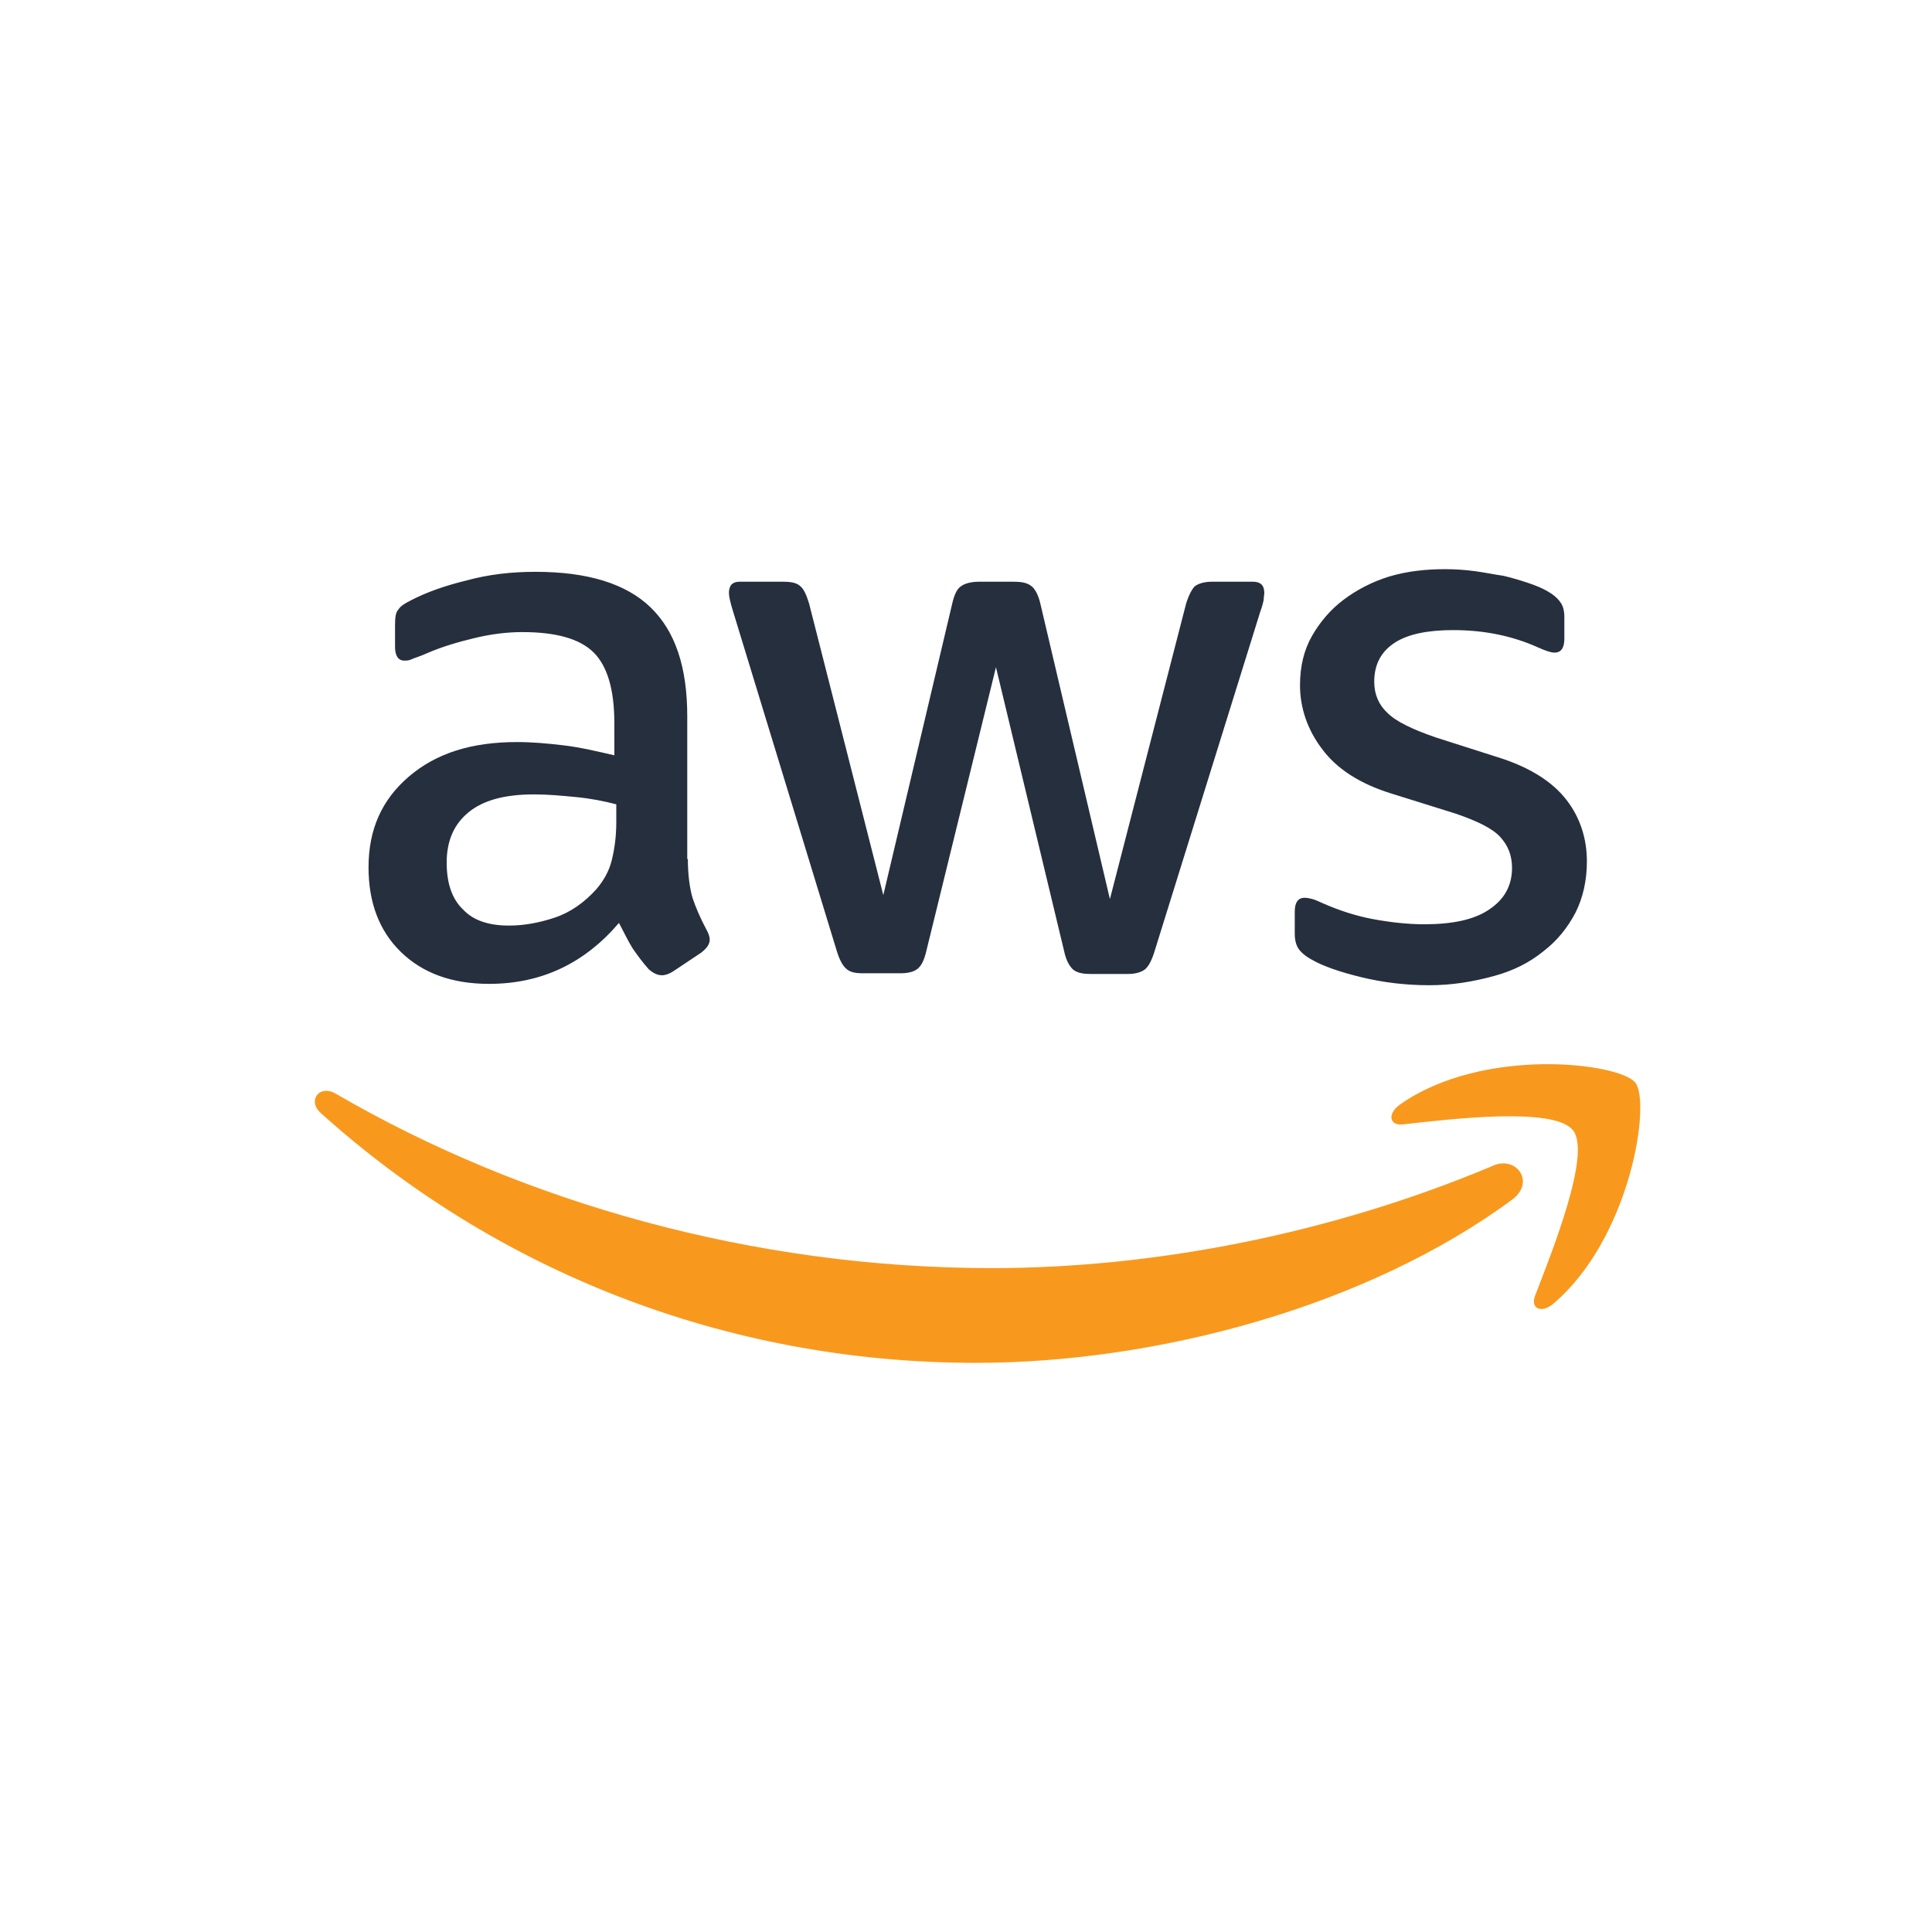
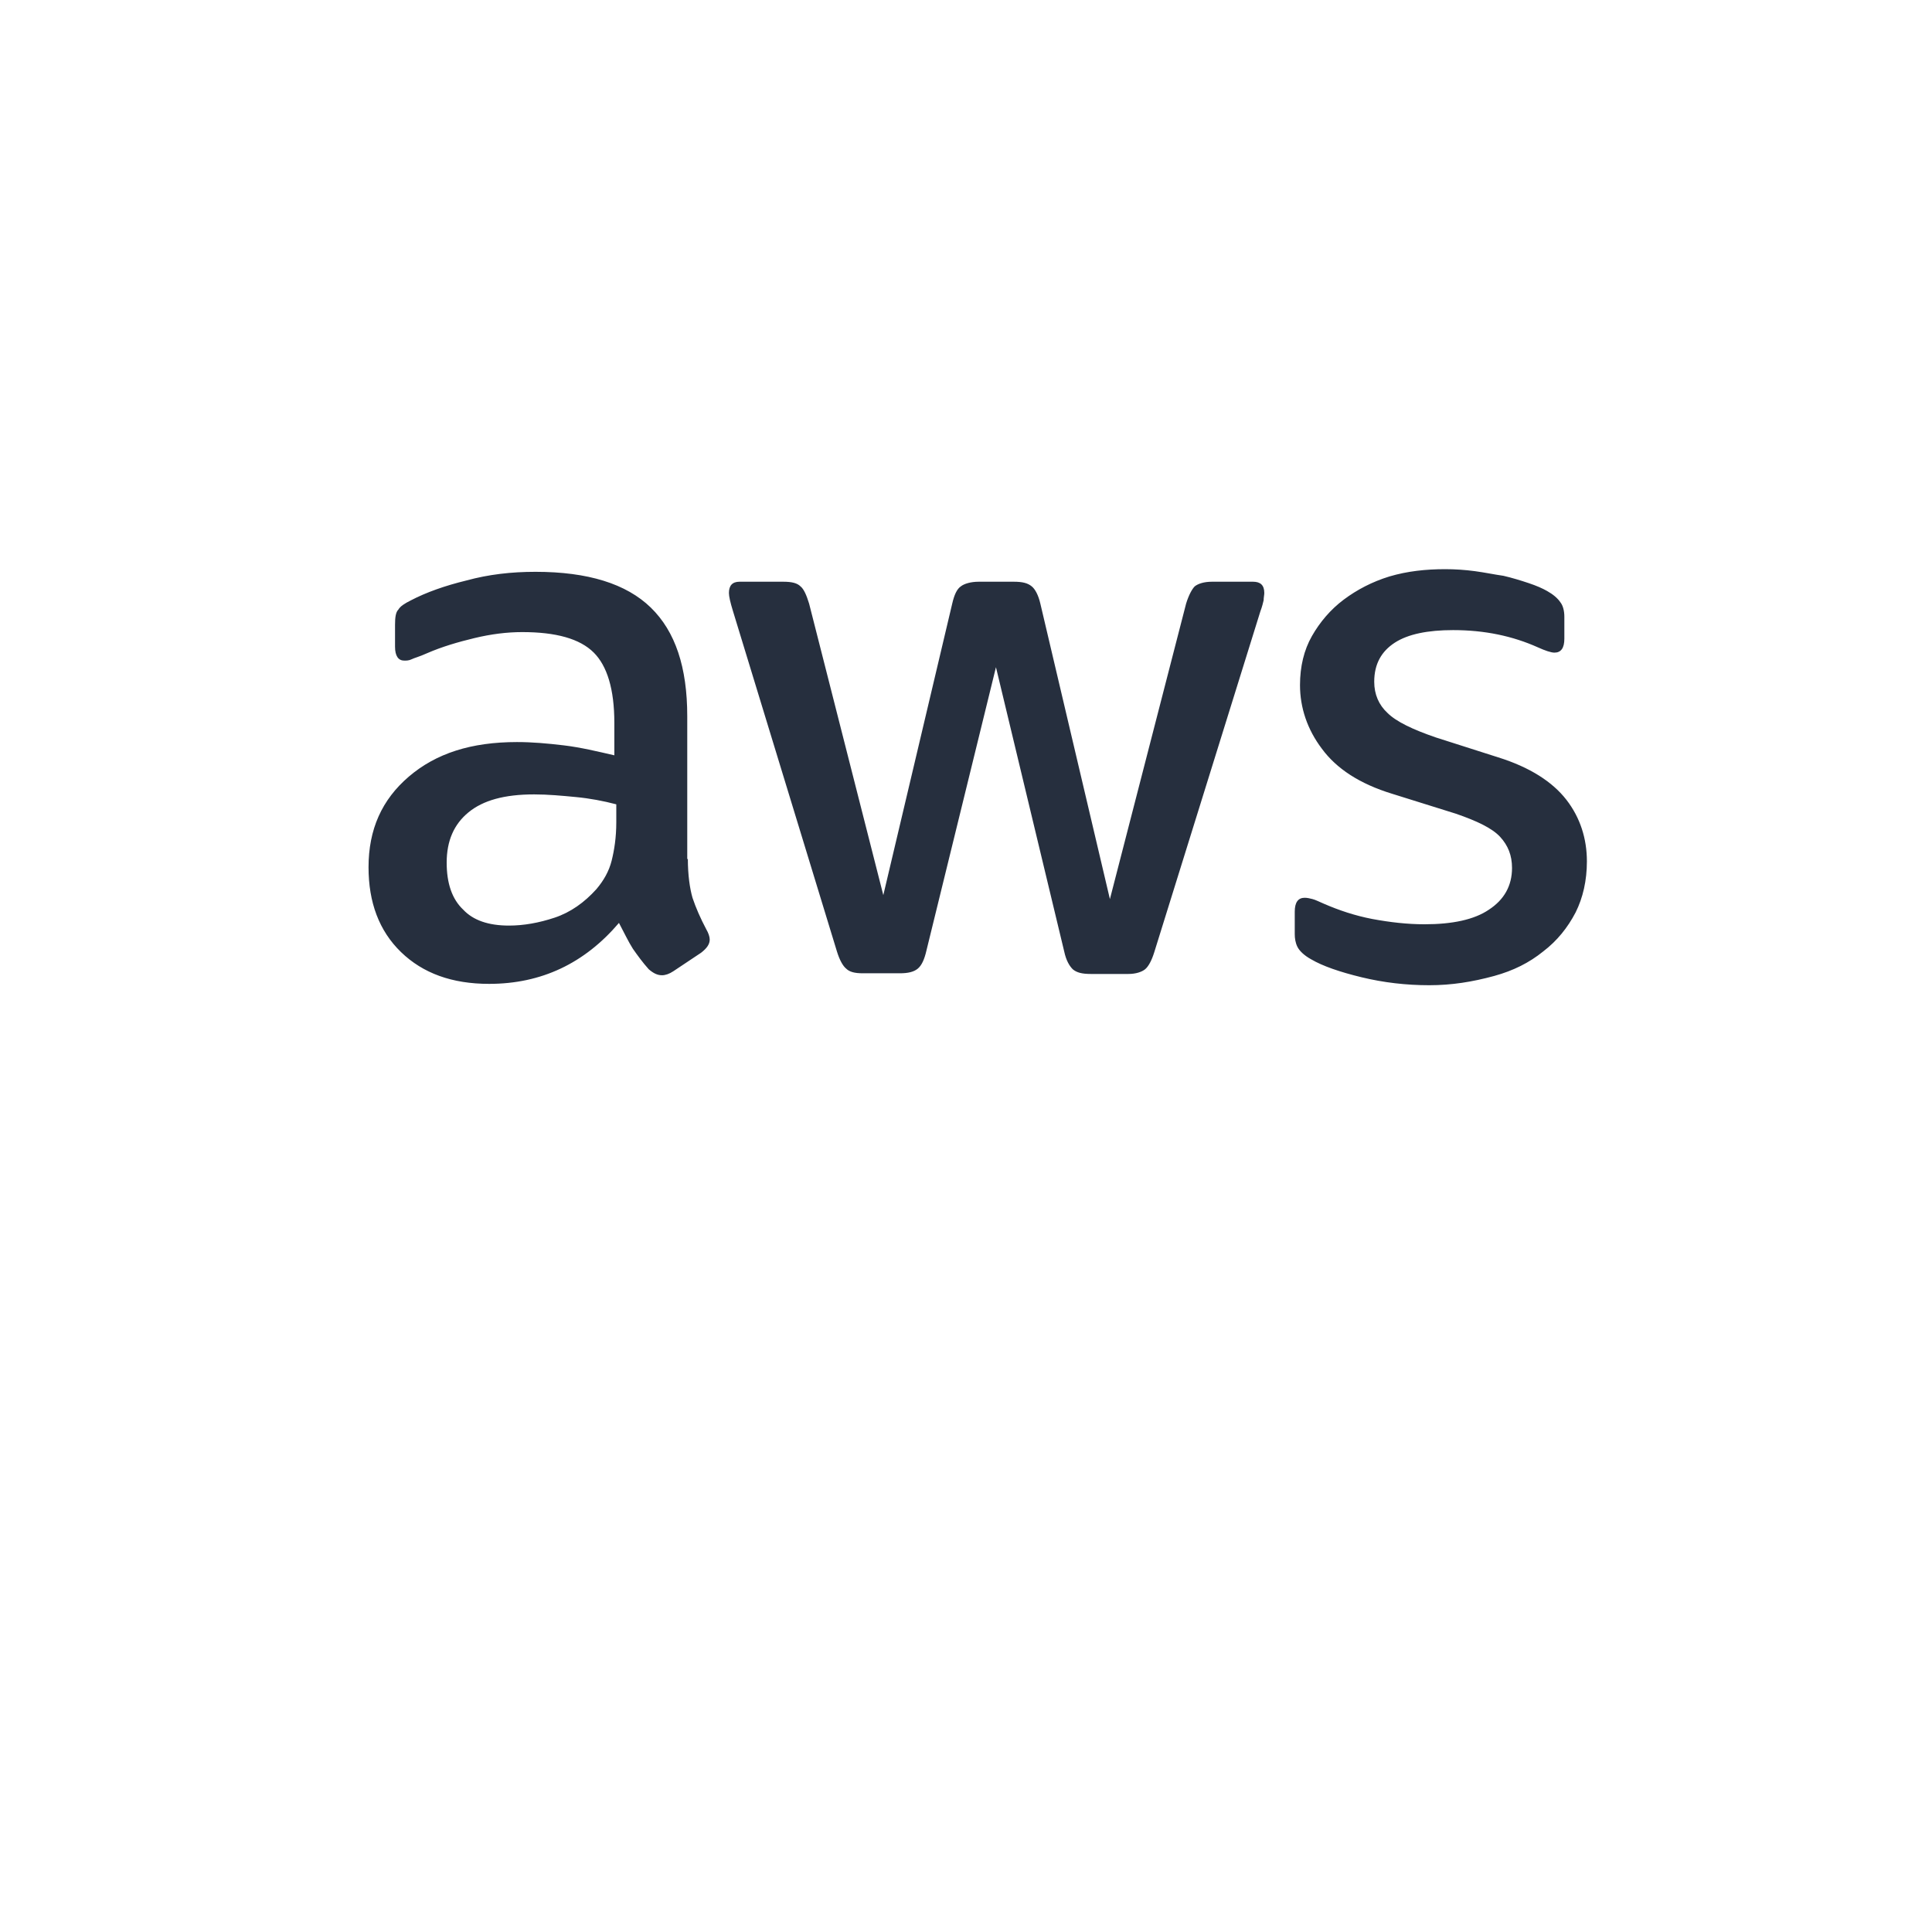
<svg xmlns="http://www.w3.org/2000/svg" version="1.1" id="Layer_2" x="0px" y="0px" viewBox="0 0 100 100" style="enable-background:new 0 0 100 100;" xml:space="preserve">
  <style type="text/css">
	.st0{fill:#262F3E;}
	.st1{fill-rule:evenodd;clip-rule:evenodd;fill:#F8991D;}
</style>
  <path class="st0" d="M35.603,44.444c0,0.857,0.103,1.543,0.24,2.023c0.172,0.514,0.411,1.063,0.72,1.646  c0.103,0.172,0.172,0.377,0.172,0.514c0,0.24-0.137,0.446-0.446,0.686l-1.44,0.96  c-0.206,0.137-0.411,0.206-0.583,0.206c-0.24,0-0.446-0.103-0.686-0.309c-0.309-0.343-0.583-0.72-0.823-1.063  c-0.24-0.377-0.446-0.823-0.72-1.337c-1.783,2.092-4.012,3.155-6.721,3.155c-1.92,0-3.429-0.549-4.561-1.646  s-1.68-2.572-1.68-4.389c0-1.955,0.686-3.498,2.092-4.698c1.406-1.2,3.224-1.783,5.59-1.783  c0.789,0,1.577,0.069,2.435,0.172c0.857,0.103,1.715,0.309,2.606,0.514v-1.68c0-1.749-0.377-2.949-1.063-3.635  c-0.72-0.72-1.955-1.063-3.704-1.063c-0.789,0-1.612,0.103-2.469,0.309c-0.857,0.206-1.68,0.446-2.469,0.789  c-0.377,0.172-0.652,0.24-0.789,0.309c-0.137,0.069-0.274,0.069-0.377,0.069c-0.309,0-0.48-0.24-0.48-0.72  v-1.132c0-0.377,0.034-0.652,0.172-0.789c0.103-0.172,0.309-0.309,0.652-0.48  c0.789-0.411,1.749-0.754,2.881-1.029c1.132-0.309,2.298-0.446,3.567-0.446c2.709,0,4.698,0.617,5.967,1.852  s1.886,3.086,1.886,5.624v7.407L35.603,44.444z M26.344,47.908c0.754,0,1.543-0.137,2.366-0.411  c0.823-0.274,1.543-0.789,2.16-1.475c0.377-0.446,0.652-0.926,0.789-1.475s0.24-1.2,0.24-1.989v-0.926  c-0.652-0.172-1.372-0.309-2.092-0.377c-0.72-0.069-1.44-0.137-2.16-0.137c-1.543,0-2.641,0.309-3.395,0.926  c-0.754,0.617-1.132,1.475-1.132,2.606c0,1.063,0.274,1.886,0.857,2.435  C24.492,47.634,25.281,47.908,26.344,47.908L26.344,47.908z M44.656,50.377c-0.411,0-0.686-0.069-0.857-0.24  C43.628,50,43.456,49.691,43.319,49.246l-5.384-17.627c-0.137-0.446-0.206-0.754-0.206-0.926  c0-0.377,0.172-0.583,0.549-0.583h2.263c0.446,0,0.72,0.069,0.892,0.24c0.172,0.137,0.309,0.446,0.446,0.892  l3.841,15.089l3.567-15.089c0.103-0.446,0.24-0.754,0.446-0.892c0.172-0.137,0.514-0.24,0.926-0.24h1.817  c0.446,0,0.72,0.069,0.926,0.24c0.172,0.137,0.343,0.446,0.446,0.892l3.601,15.295l3.944-15.295  c0.137-0.446,0.309-0.754,0.446-0.892c0.172-0.137,0.48-0.24,0.892-0.24h2.126c0.377,0,0.583,0.172,0.583,0.583  c0,0.103-0.034,0.24-0.034,0.377c-0.034,0.137-0.069,0.309-0.172,0.583l-5.487,17.627  c-0.137,0.446-0.309,0.754-0.48,0.892c-0.172,0.137-0.48,0.24-0.857,0.24h-1.955  c-0.446,0-0.72-0.069-0.926-0.24c-0.172-0.172-0.343-0.446-0.446-0.926l-3.532-14.712l-3.601,14.677  c-0.103,0.446-0.24,0.754-0.446,0.926c-0.206,0.172-0.514,0.24-0.926,0.24  C46.577,50.377,44.656,50.377,44.656,50.377z M73.977,50.995c-1.2,0-2.366-0.137-3.498-0.411  c-1.132-0.274-2.023-0.583-2.606-0.926c-0.377-0.206-0.617-0.446-0.72-0.652s-0.137-0.446-0.137-0.652v-1.166  c0-0.48,0.172-0.72,0.514-0.72c0.137,0,0.274,0.034,0.411,0.069c0.137,0.034,0.343,0.137,0.583,0.24  c0.789,0.343,1.612,0.617,2.503,0.789c0.926,0.172,1.817,0.274,2.709,0.274c1.44,0,2.572-0.24,3.326-0.754  c0.789-0.514,1.2-1.235,1.2-2.16c0-0.652-0.206-1.166-0.617-1.612c-0.411-0.446-1.2-0.823-2.298-1.2  l-3.292-1.029c-1.68-0.514-2.881-1.303-3.635-2.332c-0.754-0.995-1.132-2.126-1.132-3.292  c0-0.96,0.206-1.817,0.617-2.538s0.96-1.372,1.646-1.886c0.686-0.514,1.475-0.926,2.366-1.2  c0.926-0.274,1.886-0.377,2.881-0.377c0.514,0,1.029,0.034,1.543,0.103s0.995,0.172,1.475,0.24  c0.446,0.103,0.892,0.24,1.303,0.377c0.411,0.137,0.72,0.274,0.96,0.411c0.309,0.172,0.549,0.377,0.686,0.583  c0.137,0.172,0.206,0.446,0.206,0.754v1.132c0,0.48-0.172,0.72-0.514,0.72c-0.172,0-0.48-0.103-0.857-0.274  c-1.303-0.583-2.743-0.892-4.389-0.892c-1.303,0-2.332,0.206-3.018,0.652c-0.686,0.446-1.063,1.097-1.063,2.023  c0,0.652,0.24,1.2,0.686,1.612c0.446,0.446,1.303,0.857,2.503,1.269l3.224,1.029  c1.646,0.514,2.812,1.269,3.532,2.195c0.72,0.926,1.063,2.023,1.063,3.189c0,0.995-0.206,1.886-0.583,2.641  c-0.411,0.789-0.96,1.475-1.68,2.023c-0.72,0.583-1.543,0.995-2.538,1.269  C76.206,50.823,75.143,50.995,73.977,50.995L73.977,50.995z" />
  <g>
-     <path class="st1" d="M78.298,62.071c-7.51,5.556-18.415,8.47-27.777,8.47c-13.134,0-24.965-4.87-33.916-12.928   c-0.72-0.652-0.069-1.509,0.789-0.995c9.671,5.624,21.605,9.019,33.95,9.019c8.333,0,17.489-1.749,25.891-5.281   C78.435,59.773,79.498,61.145,78.298,62.071z" />
-     <path class="st1" d="M81.419,58.505c-0.96-1.235-6.344-0.583-8.779-0.309c-0.72,0.103-0.857-0.549-0.172-1.029   c4.287-3.018,11.351-2.16,12.174-1.132s-0.24,8.059-4.252,11.454c-0.617,0.514-1.2,0.24-0.926-0.446   C80.321,64.815,82.379,59.705,81.419,58.505z" />
-   </g>
+     </g>
</svg>